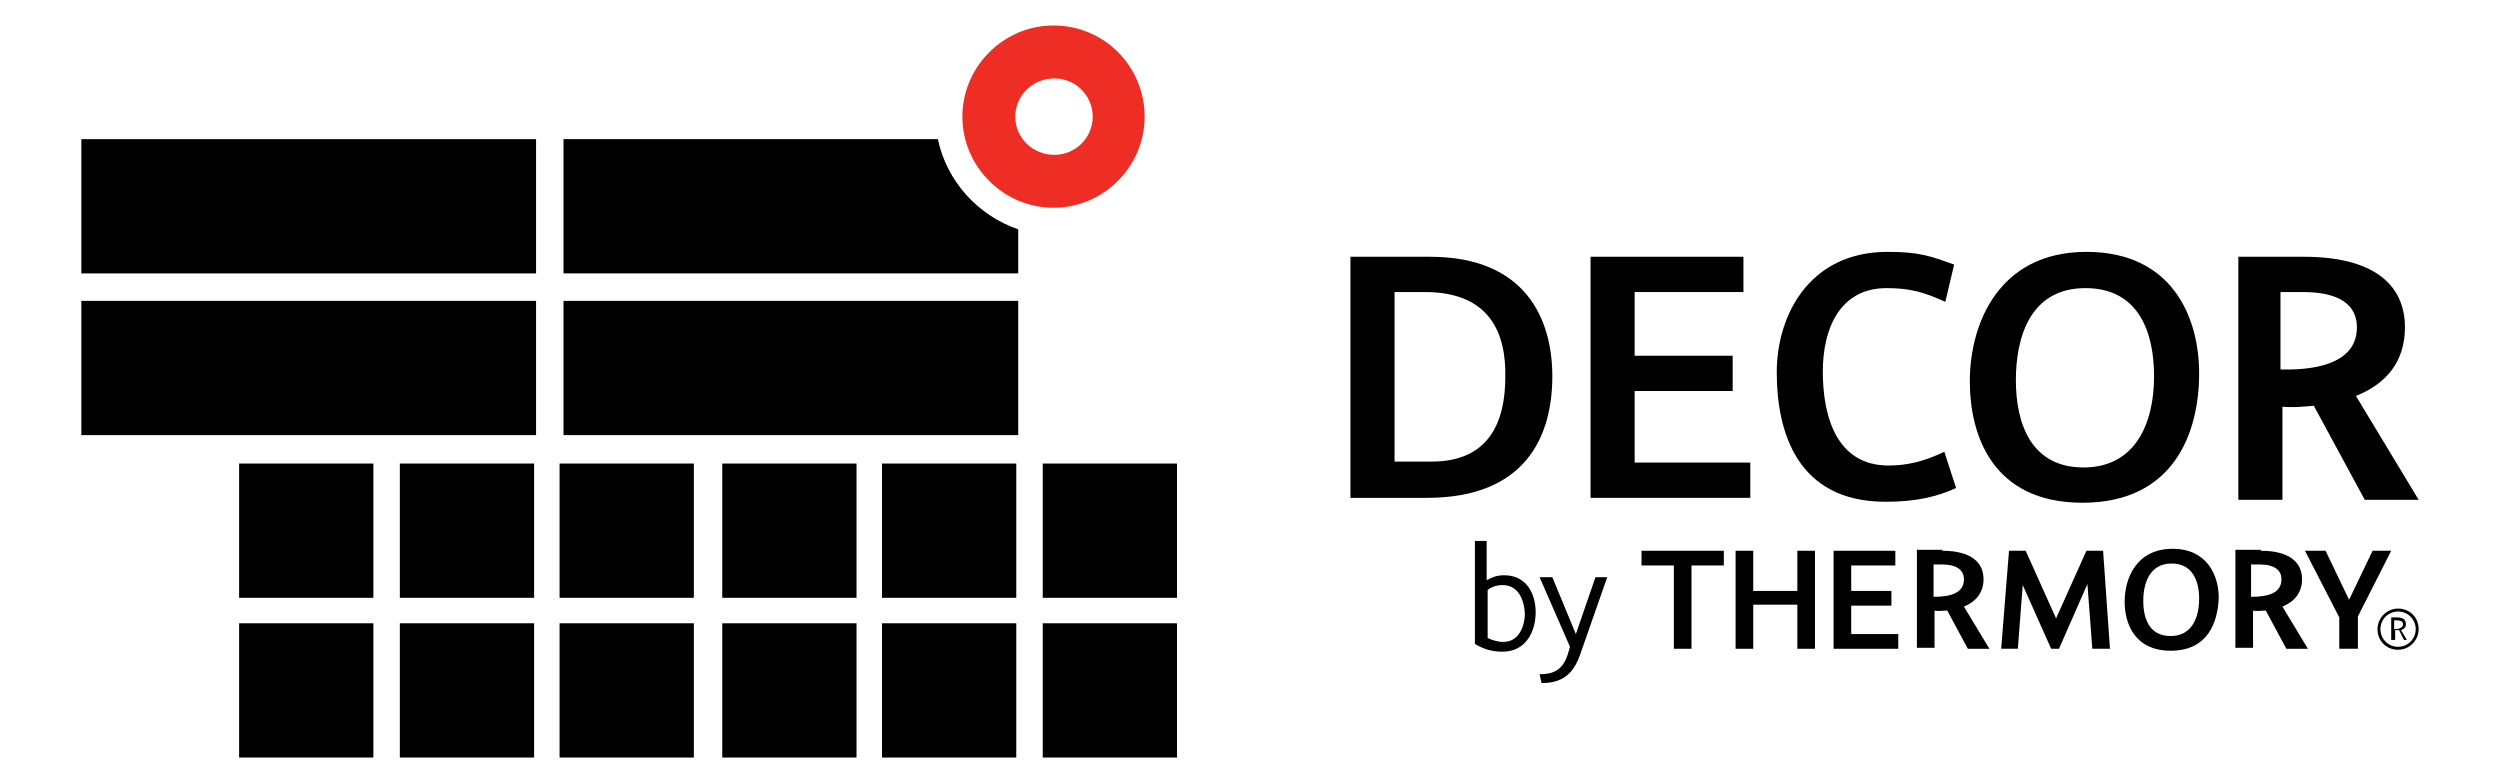
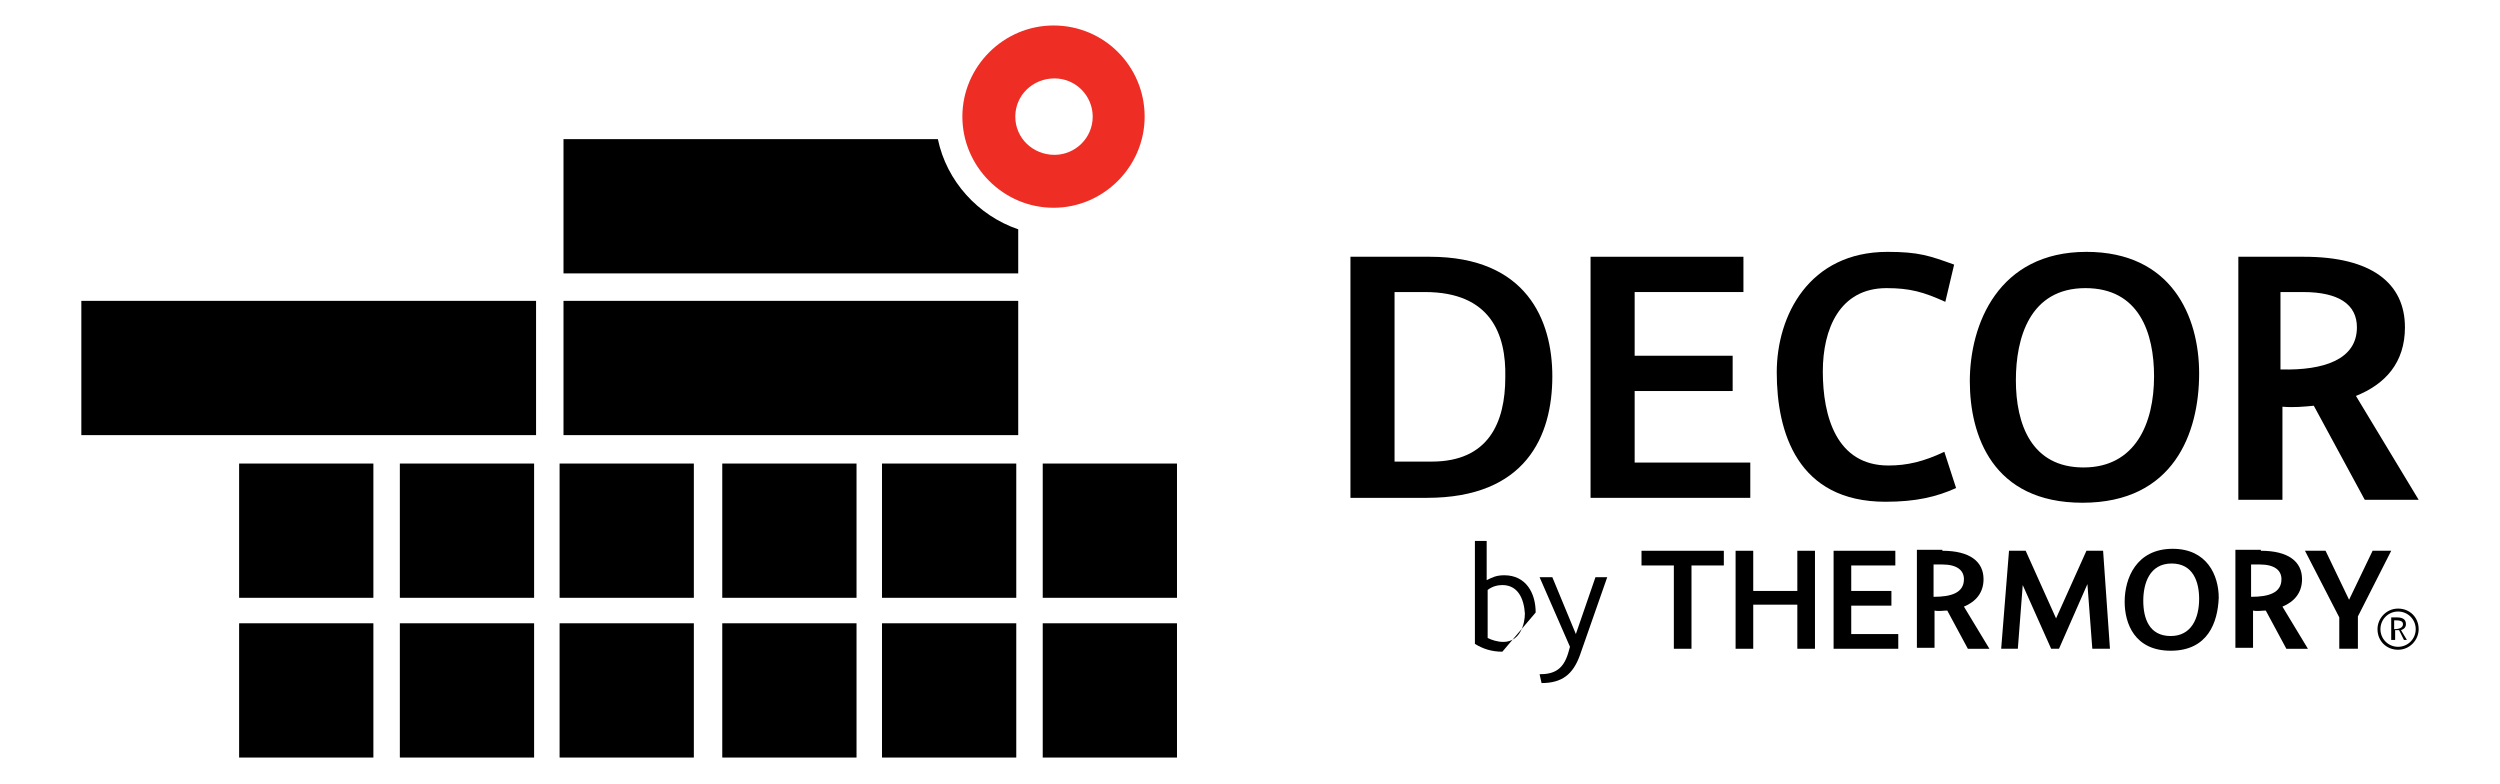
<svg xmlns="http://www.w3.org/2000/svg" version="1.1" id="Layer_1" x="0px" y="0px" viewBox="0 0 255.1 80" style="enable-background:new 0 0 255.1 80;" xml:space="preserve">
  <style type="text/css"> .st0{fill-rule:evenodd;clip-rule:evenodd;fill:#EE2E24;} </style>
  <g>
    <path d="M145.6,50.8h-7.8V26.2h8.1c9.9,0,12.5,6.5,12.5,12.2C158.4,44.5,155.7,50.8,145.6,50.8 M145.4,29.8h-3.1v17.3h3.8 c5.8,0,7.5-4,7.5-8.6C153.7,34.1,152.1,29.8,145.4,29.8" />
    <polygon points="162.3,50.8 162.3,26.2 177.9,26.2 177.9,29.8 166.8,29.8 166.8,36.3 176.8,36.3 176.8,39.9 166.8,39.9 166.8,47.2 178.6,47.2 178.6,50.8 " />
    <path d="M199.6,49.8c-2,0.9-4.1,1.4-7.2,1.4c-9,0-11.1-7.1-11.1-13.2c0-5.8,3.3-12.3,11.3-12.3c3.2,0,4.3,0.4,6.8,1.3l-0.9,3.8 c-2.2-1-3.6-1.4-6-1.4c-4.8,0-6.5,4.2-6.5,8.5c0,4.6,1.4,9.6,6.7,9.6c1.9,0,3.6-0.4,5.7-1.4L199.6,49.8z" />
    <path d="M212.5,51.3c-9.2,0-11.5-6.9-11.5-12.4c0-5.8,2.9-13.2,11.9-13.2c8.7,0,11.5,6.6,11.5,12.4 C224.4,44.2,221.8,51.3,212.5,51.3 M212.8,29.4c-5.7,0-7.1,5.1-7.1,9.4c0,4.5,1.6,8.9,6.9,8.9c5.3,0,7.2-4.5,7.2-9.3 C219.8,34,218.3,29.4,212.8,29.4" />
    <path d="M235.1,26.2c6.9,0,10.3,2.7,10.3,7.2c0,3.6-2,5.8-5,7l6.4,10.6h-5.5l-5.2-9.6c-1,0.1-2.1,0.2-3.2,0.1v9.5h-4.5V26.2H235.1z M232.8,37.7c4.3,0.1,7.7-1,7.7-4.3c0-2.3-1.8-3.6-5.5-3.6h-2.3V37.7z" />
    <rect x="57.5" y="30.7" width="46.4" height="13.7" />
    <rect x="8.3" y="30.7" width="46.4" height="13.7" />
-     <rect x="8.3" y="14.2" width="46.4" height="13.7" />
    <rect x="73.7" y="47.3" width="13.7" height="13.7" />
    <rect x="90" y="47.3" width="13.7" height="13.7" />
    <rect x="106.4" y="47.3" width="13.7" height="13.7" />
    <rect x="24.4" y="47.3" width="13.7" height="13.7" />
    <rect x="40.8" y="47.3" width="13.7" height="13.7" />
    <rect x="57.1" y="47.3" width="13.7" height="13.7" />
    <rect x="73.7" y="63.6" width="13.7" height="13.7" />
    <rect x="90" y="63.6" width="13.7" height="13.7" />
    <rect x="106.4" y="63.6" width="13.7" height="13.7" />
    <rect x="24.4" y="63.6" width="13.7" height="13.7" />
    <rect x="40.8" y="63.6" width="13.7" height="13.7" />
    <rect x="57.1" y="63.6" width="13.7" height="13.7" />
    <path class="st0" d="M103.6,11.9c0-2.2,1.8-3.9,4-3.9c2.2,0,3.9,1.8,3.9,3.9c0,2.2-1.8,3.9-3.9,3.9 C105.4,15.8,103.6,14.1,103.6,11.9 M107.5,2.6c-5.1,0-9.3,4.2-9.3,9.3c0,5.1,4.2,9.3,9.3,9.3c5.1,0,9.3-4.2,9.3-9.3 C116.8,6.8,112.7,2.6,107.5,2.6" />
    <path d="M95.7,14.2H57.5v13.7h46.4v-4.5C99.8,22,96.6,18.5,95.7,14.2" />
-     <path d="M153.3,66.5c-1.1,0-2-0.3-2.8-0.8V55.2h1.2v4c0.6-0.3,1-0.5,1.8-0.5c2.2,0,3.2,1.8,3.2,3.8 C156.7,64.3,155.8,66.5,153.3,66.5 M153.3,59.7c-0.4,0-1,0.1-1.5,0.5v4.9c0.4,0.2,1,0.4,1.6,0.4c1.7,0,2.2-1.8,2.2-2.9 C155.5,61.1,154.9,59.7,153.3,59.7" />
+     <path d="M153.3,66.5c-1.1,0-2-0.3-2.8-0.8V55.2h1.2v4c0.6-0.3,1-0.5,1.8-0.5c2.2,0,3.2,1.8,3.2,3.8 M153.3,59.7c-0.4,0-1,0.1-1.5,0.5v4.9c0.4,0.2,1,0.4,1.6,0.4c1.7,0,2.2-1.8,2.2-2.9 C155.5,61.1,154.9,59.7,153.3,59.7" />
    <path d="M161.2,66.9c-0.7,1.9-1.8,2.8-3.9,2.8l-0.2-0.9c1.5,0,2.4-0.5,2.9-2.1l0.2-0.7l-3.1-7.1h1.3l2.4,5.8l2-5.8h1.2L161.2,66.9z " />
    <polygon points="172.6,57.7 172.6,66.2 170.8,66.2 170.8,57.7 167.5,57.7 167.5,56.2 175.9,56.2 175.9,57.7 " />
    <polygon points="183.4,66.2 183.4,61.7 178.9,61.7 178.9,66.2 177.1,66.2 177.1,56.2 178.9,56.2 178.9,60.3 183.4,60.3 183.4,56.2 185.2,56.2 185.2,66.2 " />
    <polygon points="187.1,66.2 187.1,56.2 193.4,56.2 193.4,57.7 188.9,57.7 188.9,60.3 193,60.3 193,61.8 188.9,61.8 188.9,64.7 193.7,64.7 193.7,66.2 " />
    <path d="M198.2,56.2c2.8,0,4.2,1.1,4.2,2.9c0,1.4-0.8,2.3-2,2.8l2.6,4.3h-2.2l-2.1-3.9c-0.4,0-0.9,0.1-1.3,0v3.8h-1.8v-10H198.2z M197.3,60.9c1.8,0,3.1-0.4,3.1-1.8c0-0.9-0.7-1.5-2.2-1.5h-0.9V60.9z" />
    <polygon points="213.5,66.2 213,59.6 210.1,66.2 209.3,66.2 206.4,59.7 205.9,66.2 204.2,66.2 205,56.2 206.7,56.2 209.8,63.1 212.9,56.2 214.6,56.2 215.3,66.2 " />
    <path d="M221.5,66.4c-3.7,0-4.7-2.8-4.7-5c0-2.4,1.2-5.4,4.9-5.4c3.5,0,4.7,2.7,4.7,5C226.3,63.5,225.3,66.4,221.5,66.4 M221.6,57.5c-2.3,0-2.9,2.1-2.9,3.8c0,1.8,0.6,3.6,2.8,3.6c2.1,0,2.9-1.8,2.9-3.8C224.4,59.4,223.8,57.5,221.6,57.5" />
    <path d="M230.7,56.2c2.8,0,4.2,1.1,4.2,2.9c0,1.4-0.8,2.3-2,2.8l2.6,4.3h-2.2l-2.1-3.9c-0.4,0-0.9,0.1-1.3,0v3.8h-1.8v-10H230.7z M229.7,60.9c1.8,0,3.1-0.4,3.1-1.8c0-0.9-0.7-1.5-2.2-1.5h-0.9V60.9z" />
    <polygon points="240.6,62.9 240.6,66.2 238.7,66.2 238.7,63 235.2,56.2 237.3,56.2 239.7,61.2 242.1,56.2 244,56.2 " />
    <path d="M244.7,66.3c-1.2,0-2.1-0.9-2.1-2.1c0-1.1,0.9-2.1,2.1-2.1c1.2,0,2.1,0.9,2.1,2.1C246.8,65.3,245.9,66.3,244.7,66.3 M244.7,62.4c-1,0-1.8,0.8-1.8,1.8c0,1,0.8,1.8,1.8,1.8c1,0,1.8-0.8,1.8-1.8S245.7,62.4,244.7,62.4 M245,64.3l0.6,1h-0.3l-0.5-1 c-0.1,0-0.3,0-0.4,0v1H244V63h0.6c0.8,0,0.9,0.4,0.9,0.7C245.5,64,245.3,64.2,245,64.3 M244.5,63.3h-0.2v0.9c0.6,0,0.9-0.2,0.9-0.5 C245.2,63.5,245.1,63.3,244.5,63.3" />
  </g>
</svg>